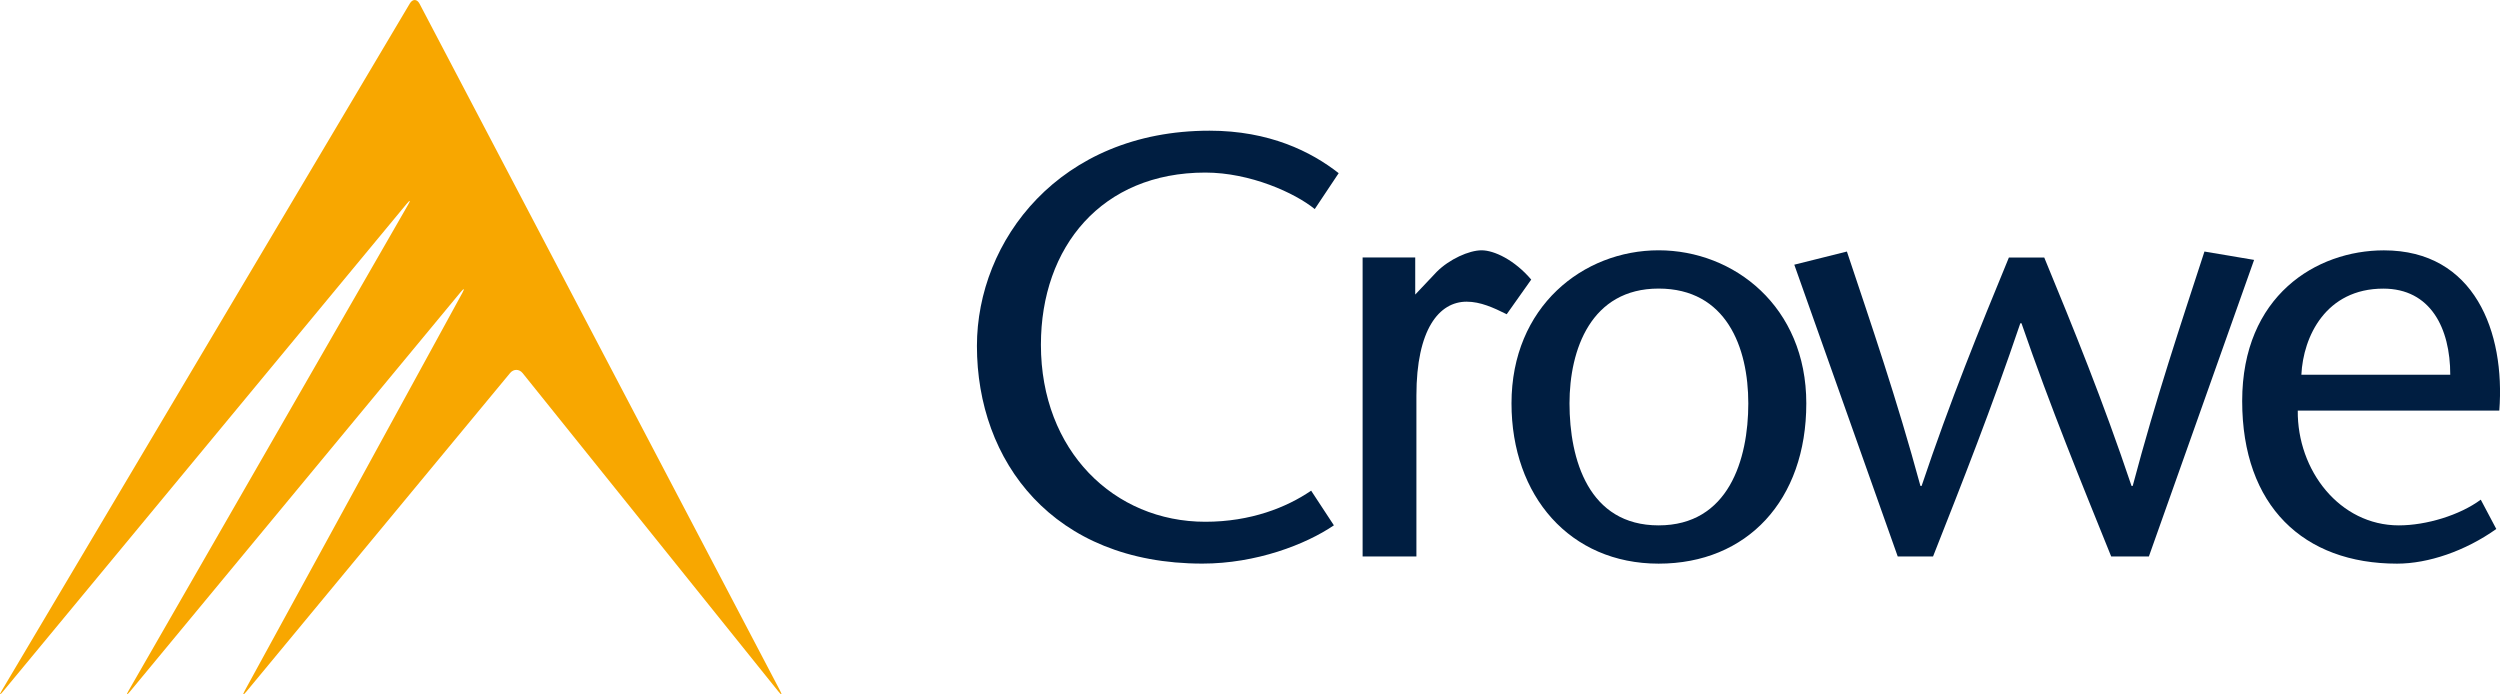
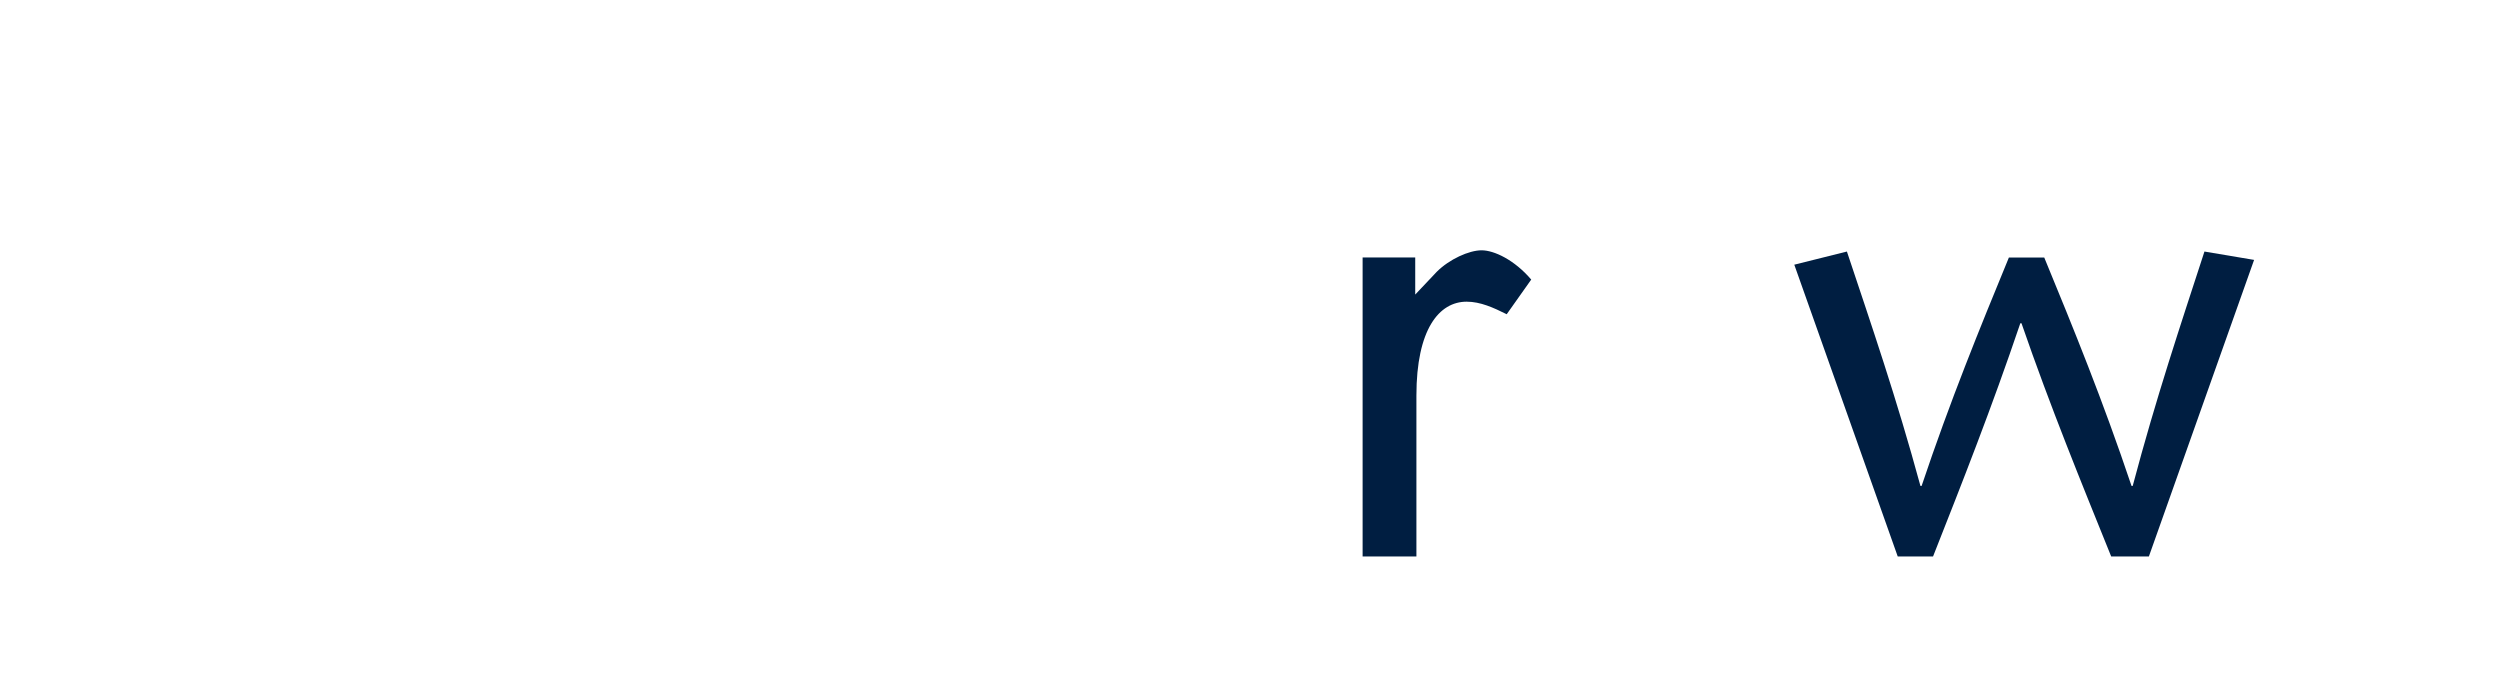
<svg xmlns="http://www.w3.org/2000/svg" id="Ebene_2" viewBox="0 0 505.59 140.43">
  <defs>
    <style>.cls-1{fill:#001e41;}.cls-2{fill:#f8a700;}</style>
  </defs>
  <g id="Ebene_1-2">
-     <path class="cls-1" d="M265.89,42.28c-3.99-3.26-13.06-7.38-22.13-7.38-20.92,0-33.25,14.99-33.25,34.83,0,21.4,14.75,35.79,33.25,35.79,9.19,0,16.44-2.9,21.4-6.29l4.6,7.01c-5.68,3.87-15.72,7.74-26.6,7.74-30.23,0-45.59-20.68-45.59-44.02,0-21.28,16.69-43.53,47.04-43.53,12.09,0,20.56,4.23,26.12,8.59l-4.84,7.26Z" />
    <path class="cls-1" d="M286.21,59.57l4.35-4.6c2.54-2.54,6.53-4.35,9.07-4.35s6.65,1.94,10.04,5.92l-4.96,7.01c-2.66-1.33-5.32-2.54-8.1-2.54-5.56,0-10.16,5.56-10.16,18.99v32.53h-10.88v-60.46h10.64v7.5Z" />
-     <path class="cls-1" d="M305.68,81.58c0-19.59,14.51-30.96,29.75-30.96s29.87,11.37,29.87,30.96-11.97,32.41-29.87,32.41-29.75-13.66-29.75-32.41ZM317.41,81.58c0,11.37,3.87,24.67,18.02,24.67s18.14-13.3,18.14-24.67-4.47-23.22-18.14-23.22-18.02,12.33-18.02,23.22Z" />
    <path class="cls-1" d="M413.42,52.08c5.93,14.39,11.85,28.9,17.65,46.19h.24c4.71-17.77,9.67-32.53,14.51-47.4l10.04,1.69-21.28,59.98h-7.62c-6.05-14.99-12.21-29.99-18.14-47.16h-.24c-5.81,17.17-11.73,32.16-17.65,47.16h-7.14l-20.92-59.01,10.64-2.66c4.96,14.87,10.04,29.63,14.87,47.4h.24c5.8-17.29,11.73-31.8,17.65-46.19h7.14Z" />
-     <path class="cls-1" d="M464.69,83.03c-.12,12.09,8.46,23.22,20.44,23.22,5.56,0,12.33-2.06,16.57-5.2l3.14,5.93c-6.29,4.47-13.78,7.01-20.07,7.01-18.86,0-31.32-11.61-31.32-32.89s14.99-30.47,28.66-30.47c18.38,0,24.55,16.57,23.34,32.41h-40.75ZM495.53,75.78c0-9.43-3.99-17.41-13.54-17.41-11.61,0-16.2,9.67-16.57,17.41h30.11Z" />
-     <path class="cls-2" d="M84.84.74c-.51-.96-1.38-.99-1.95-.05L.36,139.66c-.56.95-.45,1.03.25.18L82.25,41.21c.7-.84.83-.75.28.19l-56.51,98.25c-.55.95-.42,1.04.28.19L93.17,59.06c.7-.84.84-.75.31.22l-43.96,80.36c-.53.96-.39,1.07.31.22l53.34-64.43c.7-.84,1.83-.83,2.52.02l51.73,64.39c.69.85.83.77.32-.2L84.84.74Z" />
  </g>
</svg>